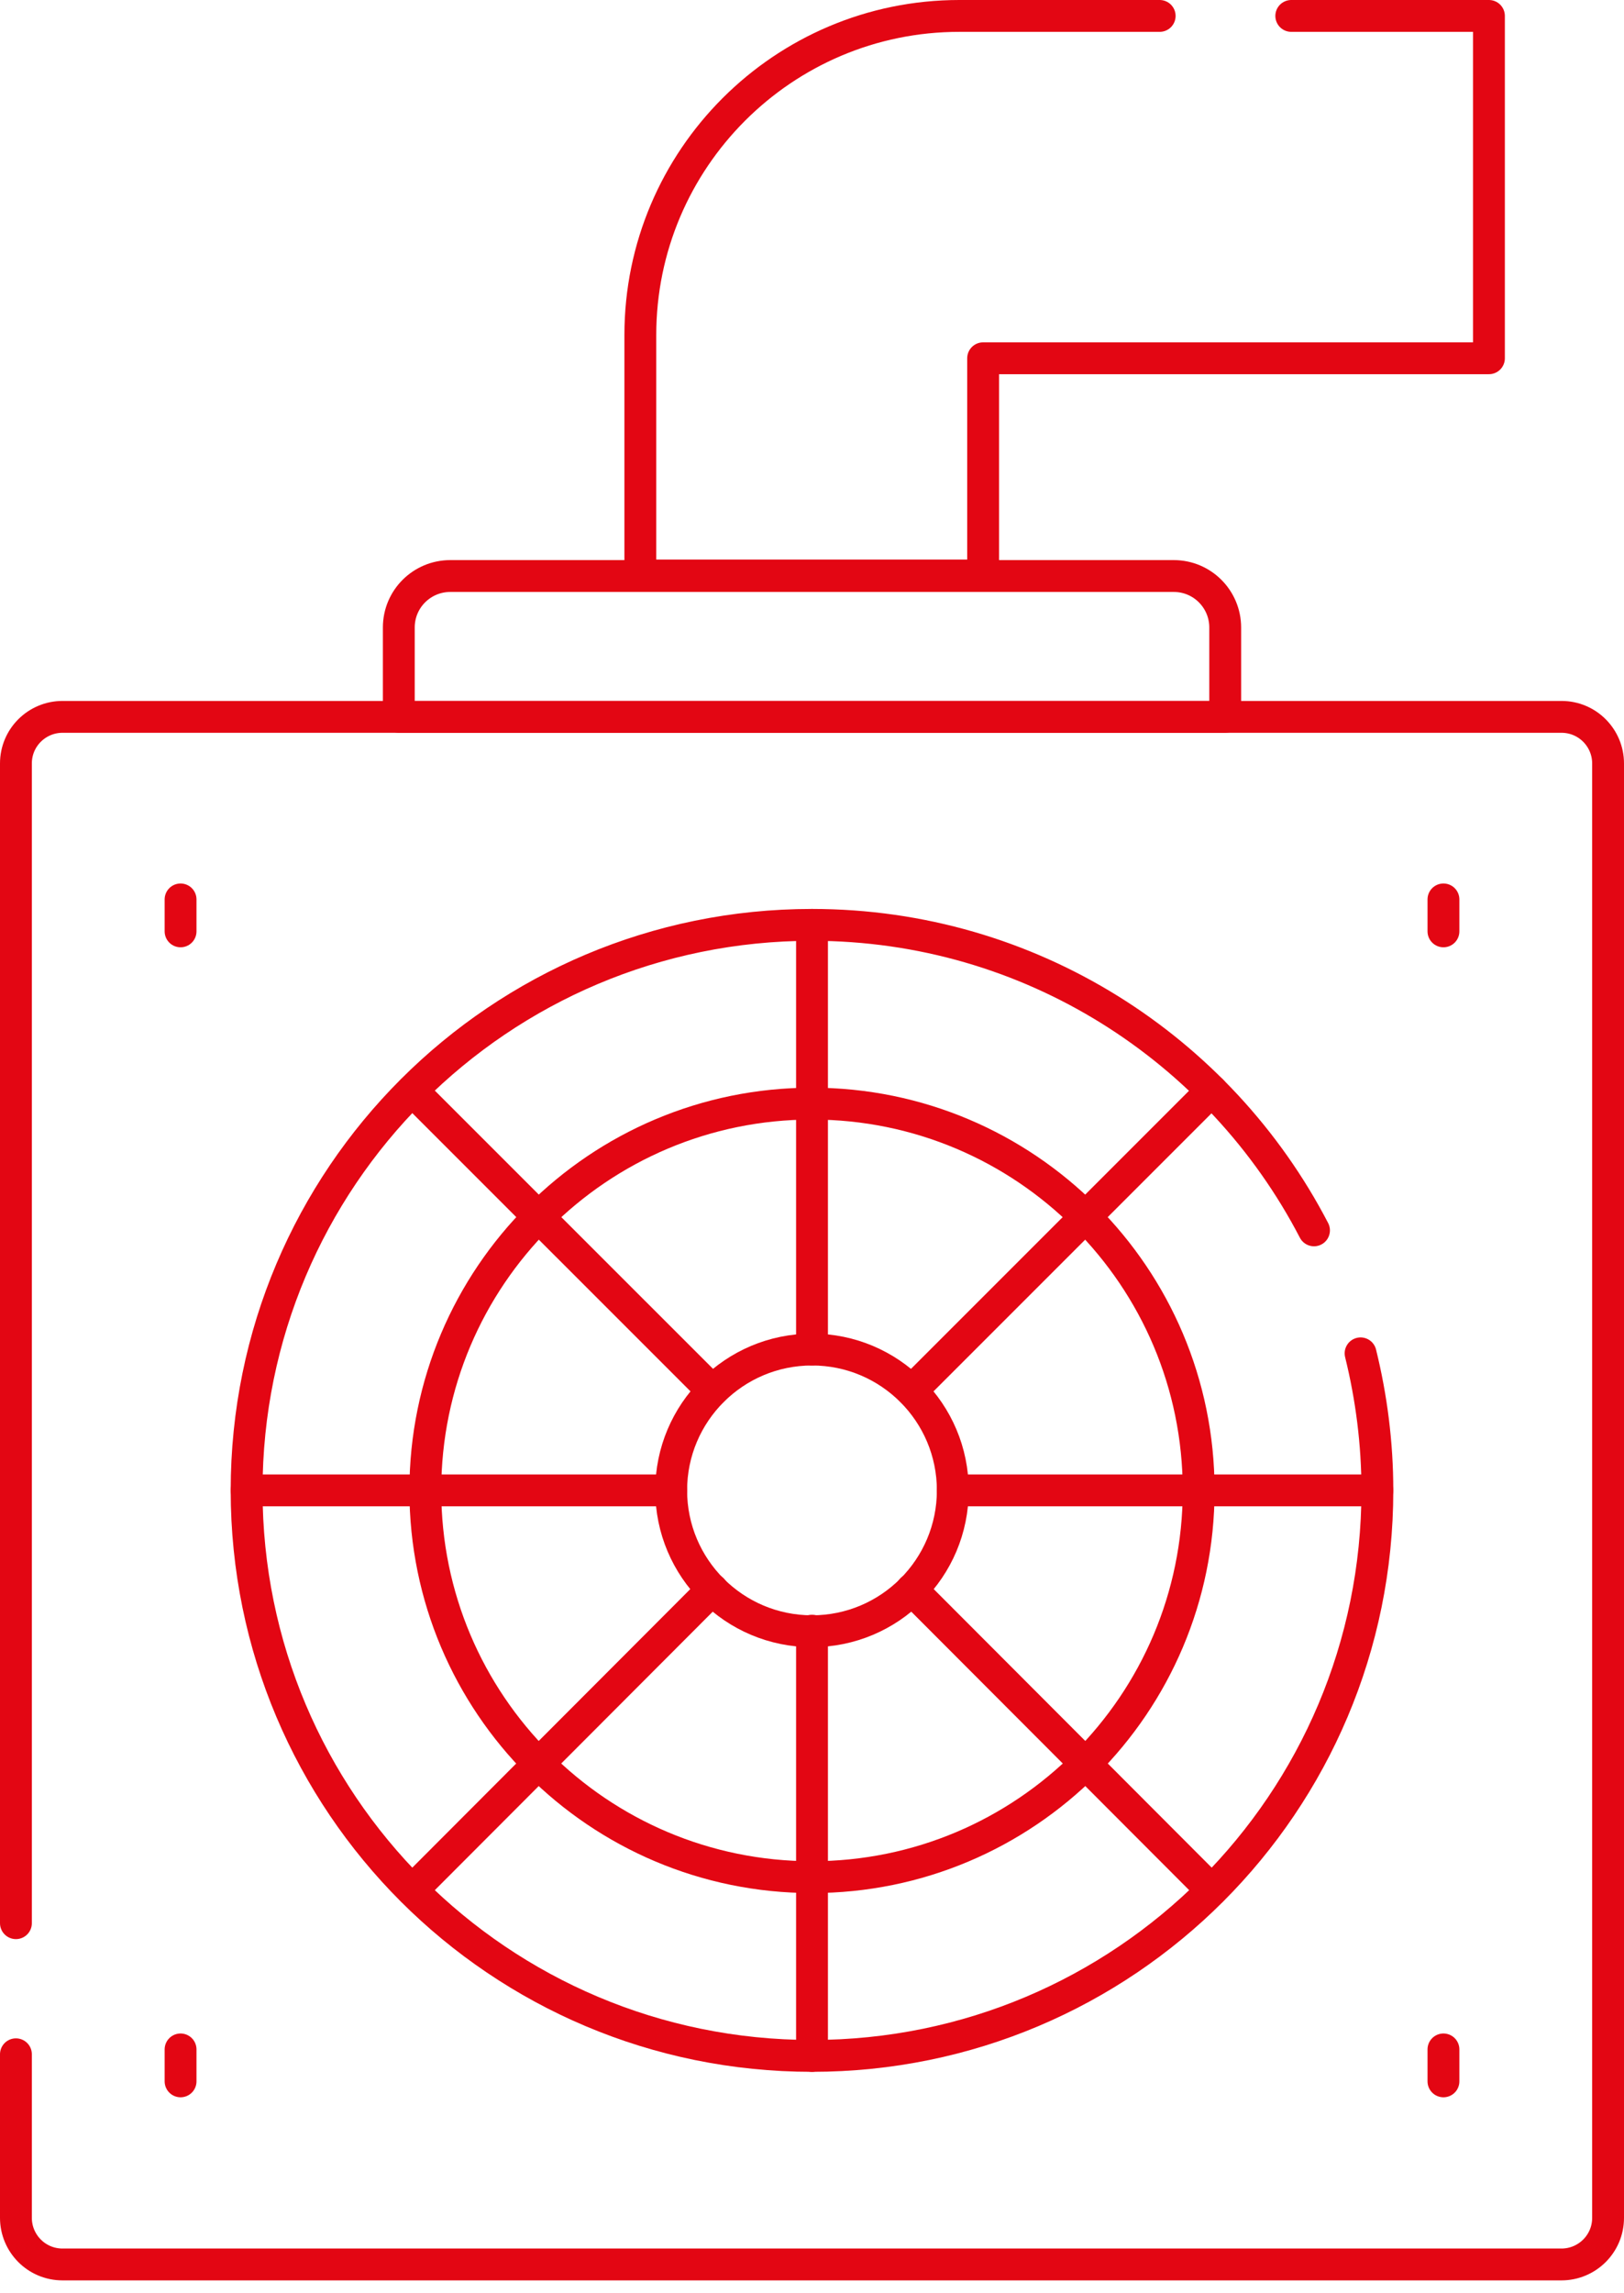
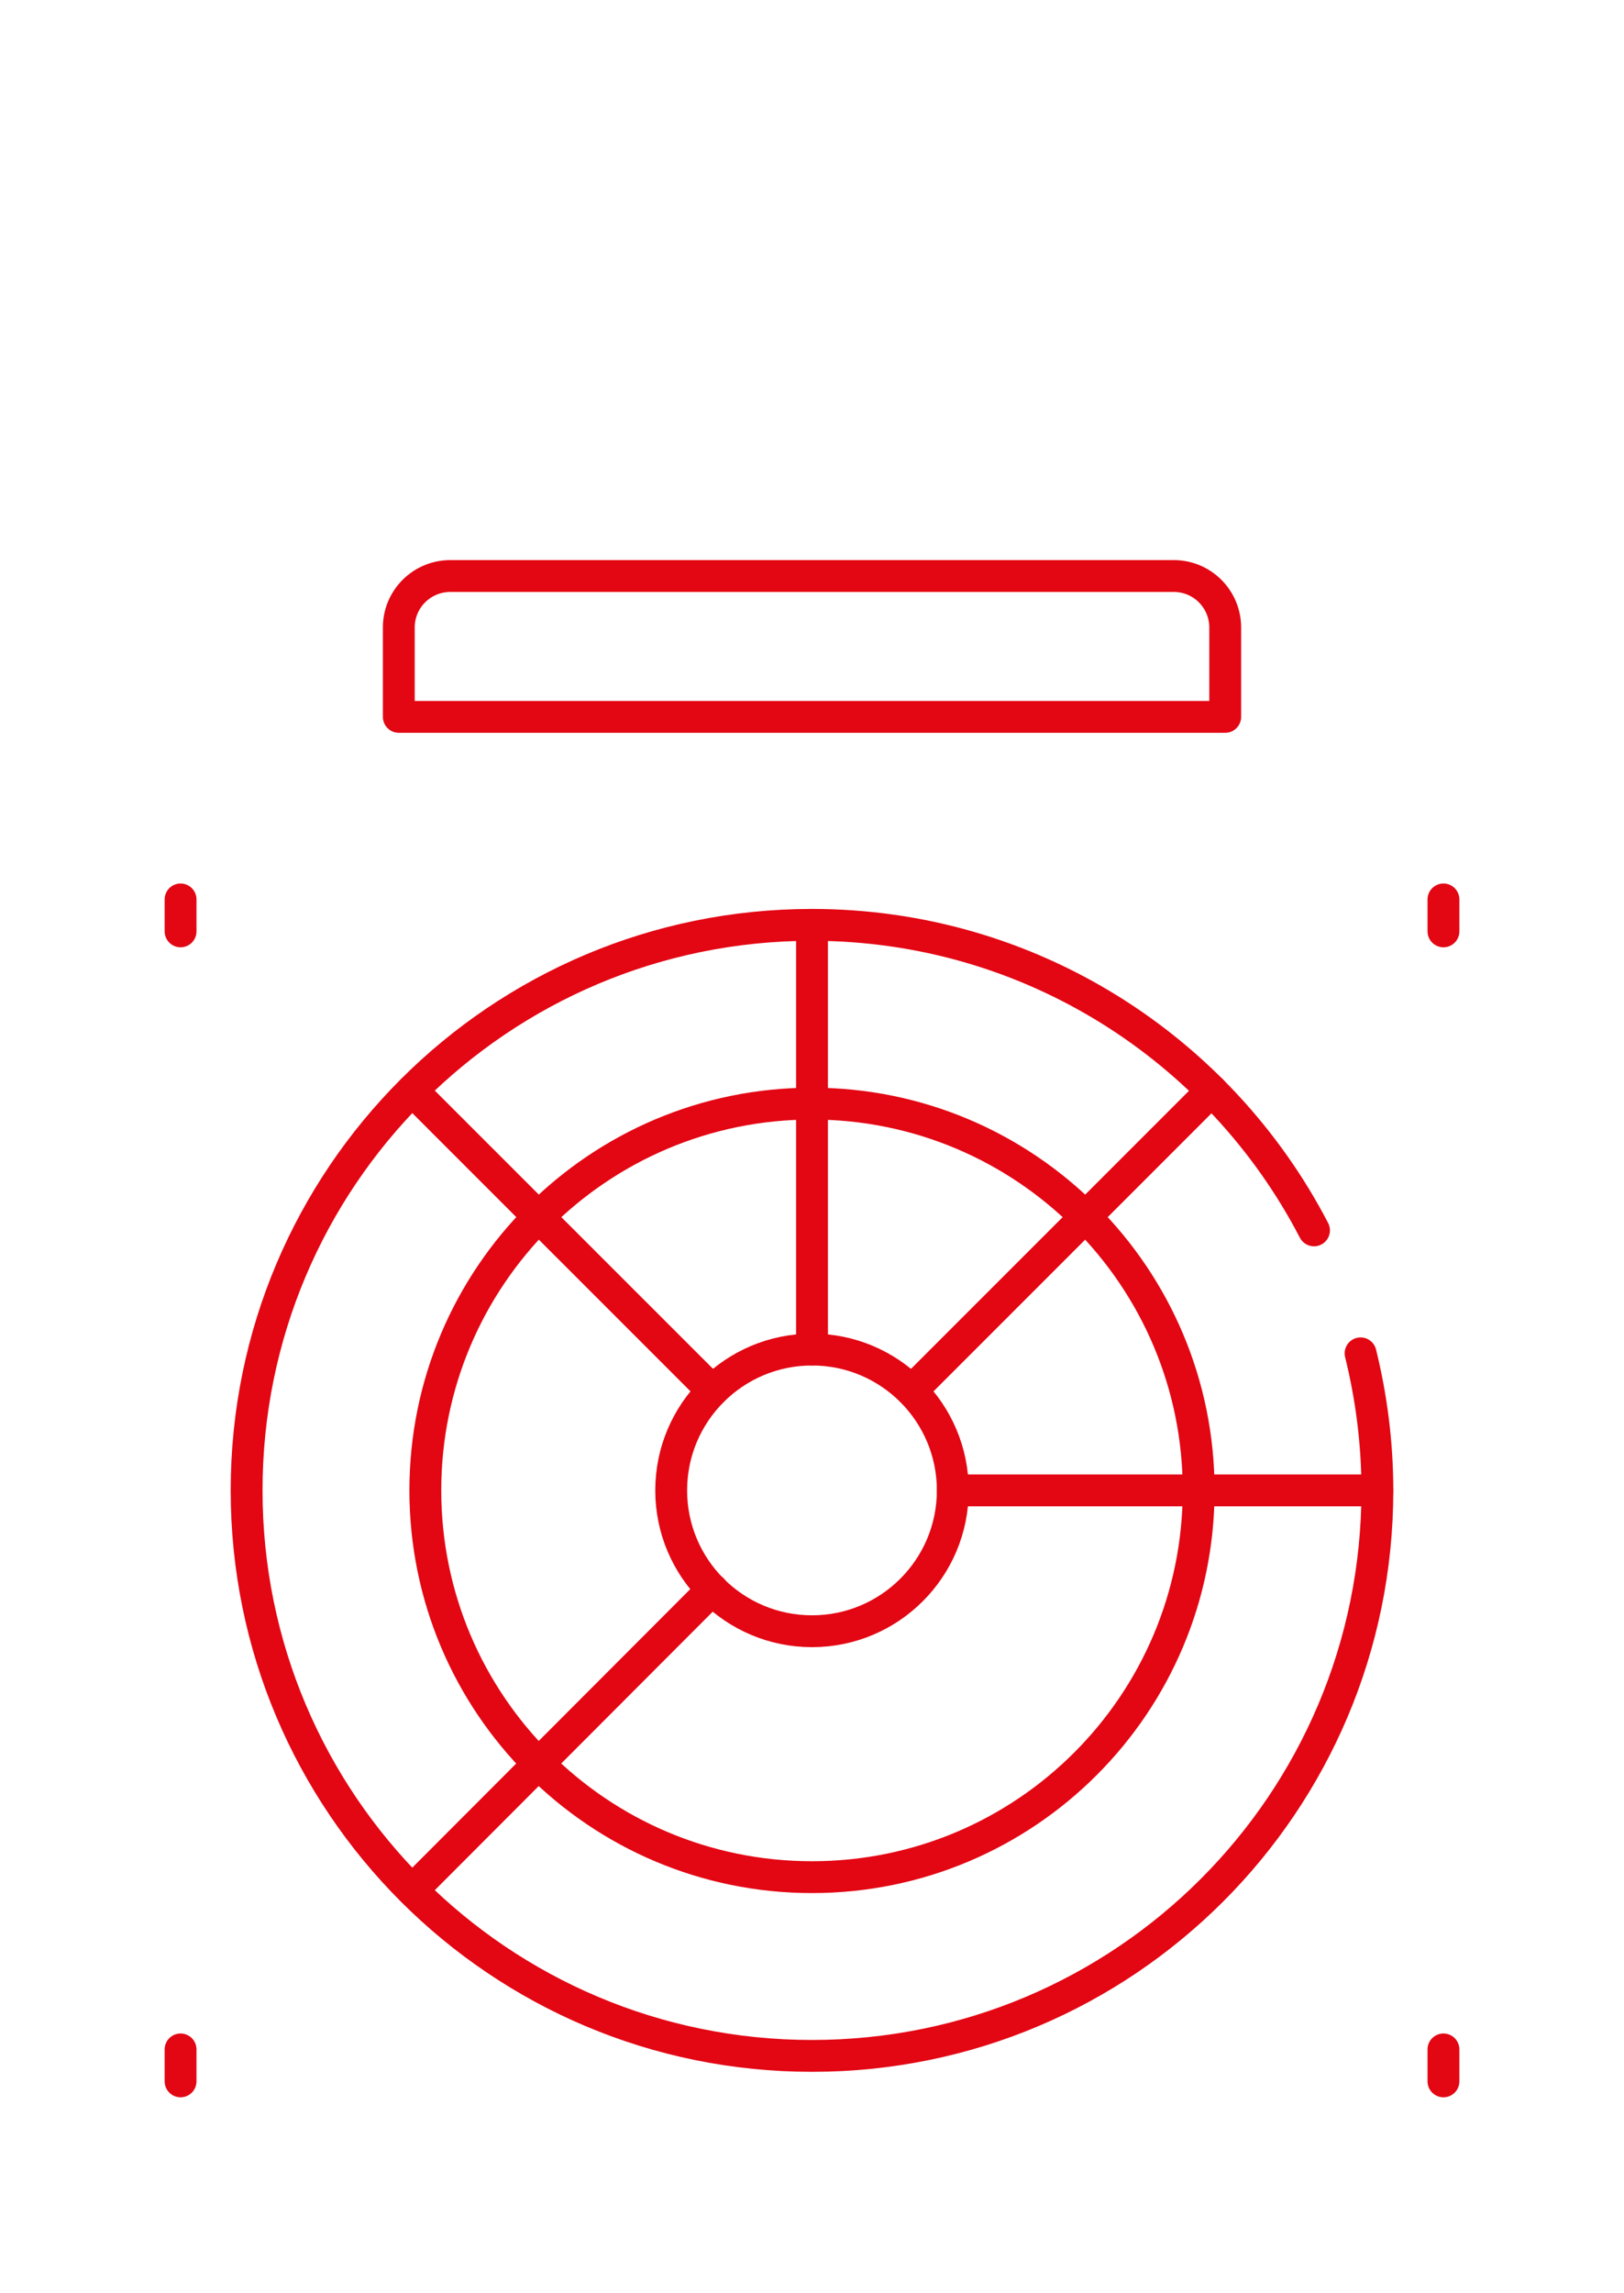
<svg xmlns="http://www.w3.org/2000/svg" width="102" height="144" viewBox="0 0 102 144" fill="none">
  <path d="M76.953 45.014H25.048V39.401C25.048 37.599 26.51 36.17 28.279 36.17H73.721C75.524 36.17 76.953 37.633 76.953 39.401V45.014Z" stroke="#E30613" stroke-width="2" stroke-miterlimit="10" stroke-linecap="round" stroke-linejoin="round" />
  <path d="M51 117.871C64.412 117.871 75.285 106.998 75.285 93.585C75.285 80.172 64.412 69.299 51 69.299C37.587 69.299 26.714 80.172 26.714 93.585C26.714 106.998 37.587 117.871 51 117.871Z" stroke="#E30613" stroke-width="2" stroke-miterlimit="10" stroke-linecap="round" stroke-linejoin="round" />
  <path d="M51 102.429C55.884 102.429 59.843 98.469 59.843 93.585C59.843 88.701 55.884 84.742 51 84.742C46.116 84.742 42.156 88.701 42.156 93.585C42.156 98.469 46.116 102.429 51 102.429Z" stroke="#E30613" stroke-width="2" stroke-miterlimit="10" stroke-linecap="round" stroke-linejoin="round" />
  <path d="M51.001 84.741V58.075" stroke="#E30613" stroke-width="2" stroke-miterlimit="10" stroke-linecap="round" stroke-linejoin="round" />
  <path d="M57.259 87.326L76.102 68.483" stroke="#E30613" stroke-width="2" stroke-miterlimit="10" stroke-linecap="round" stroke-linejoin="round" />
  <path d="M59.844 93.585H86.51" stroke="#E30613" stroke-width="2" stroke-miterlimit="10" stroke-linecap="round" stroke-linejoin="round" />
-   <path d="M57.259 99.81L76.102 118.687" stroke="#E30613" stroke-width="2" stroke-miterlimit="10" stroke-linecap="round" stroke-linejoin="round" />
-   <path d="M51.001 102.395V129.095" stroke="#E30613" stroke-width="2" stroke-miterlimit="10" stroke-linecap="round" stroke-linejoin="round" />
  <path d="M44.742 99.81L25.898 118.687" stroke="#E30613" stroke-width="2" stroke-miterlimit="10" stroke-linecap="round" stroke-linejoin="round" />
-   <path d="M42.157 93.585H15.49" stroke="#E30613" stroke-width="2" stroke-miterlimit="10" stroke-linecap="round" stroke-linejoin="round" />
  <path d="M44.742 87.326L25.898 68.483" stroke="#E30613" stroke-width="2" stroke-miterlimit="10" stroke-linecap="round" stroke-linejoin="round" />
  <path d="M11.341 56.477V58.483" stroke="#E30613" stroke-width="2" stroke-miterlimit="10" stroke-linecap="round" stroke-linejoin="round" />
  <path d="M90.66 56.477V58.483" stroke="#E30613" stroke-width="2" stroke-miterlimit="10" stroke-linecap="round" stroke-linejoin="round" />
  <path d="M11.341 128.688V130.694" stroke="#E30613" stroke-width="2" stroke-miterlimit="10" stroke-linecap="round" stroke-linejoin="round" />
  <path d="M90.66 128.688V130.694" stroke="#E30613" stroke-width="2" stroke-miterlimit="10" stroke-linecap="round" stroke-linejoin="round" />
-   <path d="M1 128.993V139.265C1 140.864 2.293 142.191 3.925 142.191H98.075C99.674 142.191 101 140.898 101 139.265V47.939C101 46.34 99.707 45.014 98.075 45.014H3.925C2.327 45.014 1 46.306 1 47.939V120.762" stroke="#E30613" stroke-width="2" stroke-miterlimit="10" stroke-linecap="round" stroke-linejoin="round" />
  <path d="M82.53 77.258C76.612 65.864 64.707 58.075 50.999 58.075C31.374 58.075 15.489 73.959 15.489 93.585C15.489 113.211 31.374 129.095 50.999 129.095C70.625 129.095 86.51 113.211 86.51 93.585C86.51 90.626 86.135 87.735 85.455 84.98" stroke="#E30613" stroke-width="2" stroke-miterlimit="10" stroke-linecap="round" stroke-linejoin="round" />
-   <path d="M72.837 1H60.252C49.197 1 40.218 9.98 40.218 21.034V36.136H61.748V22.497H93.517V1H81.102" stroke="#E30613" stroke-width="2" stroke-miterlimit="10" stroke-linecap="round" stroke-linejoin="round" />
</svg>